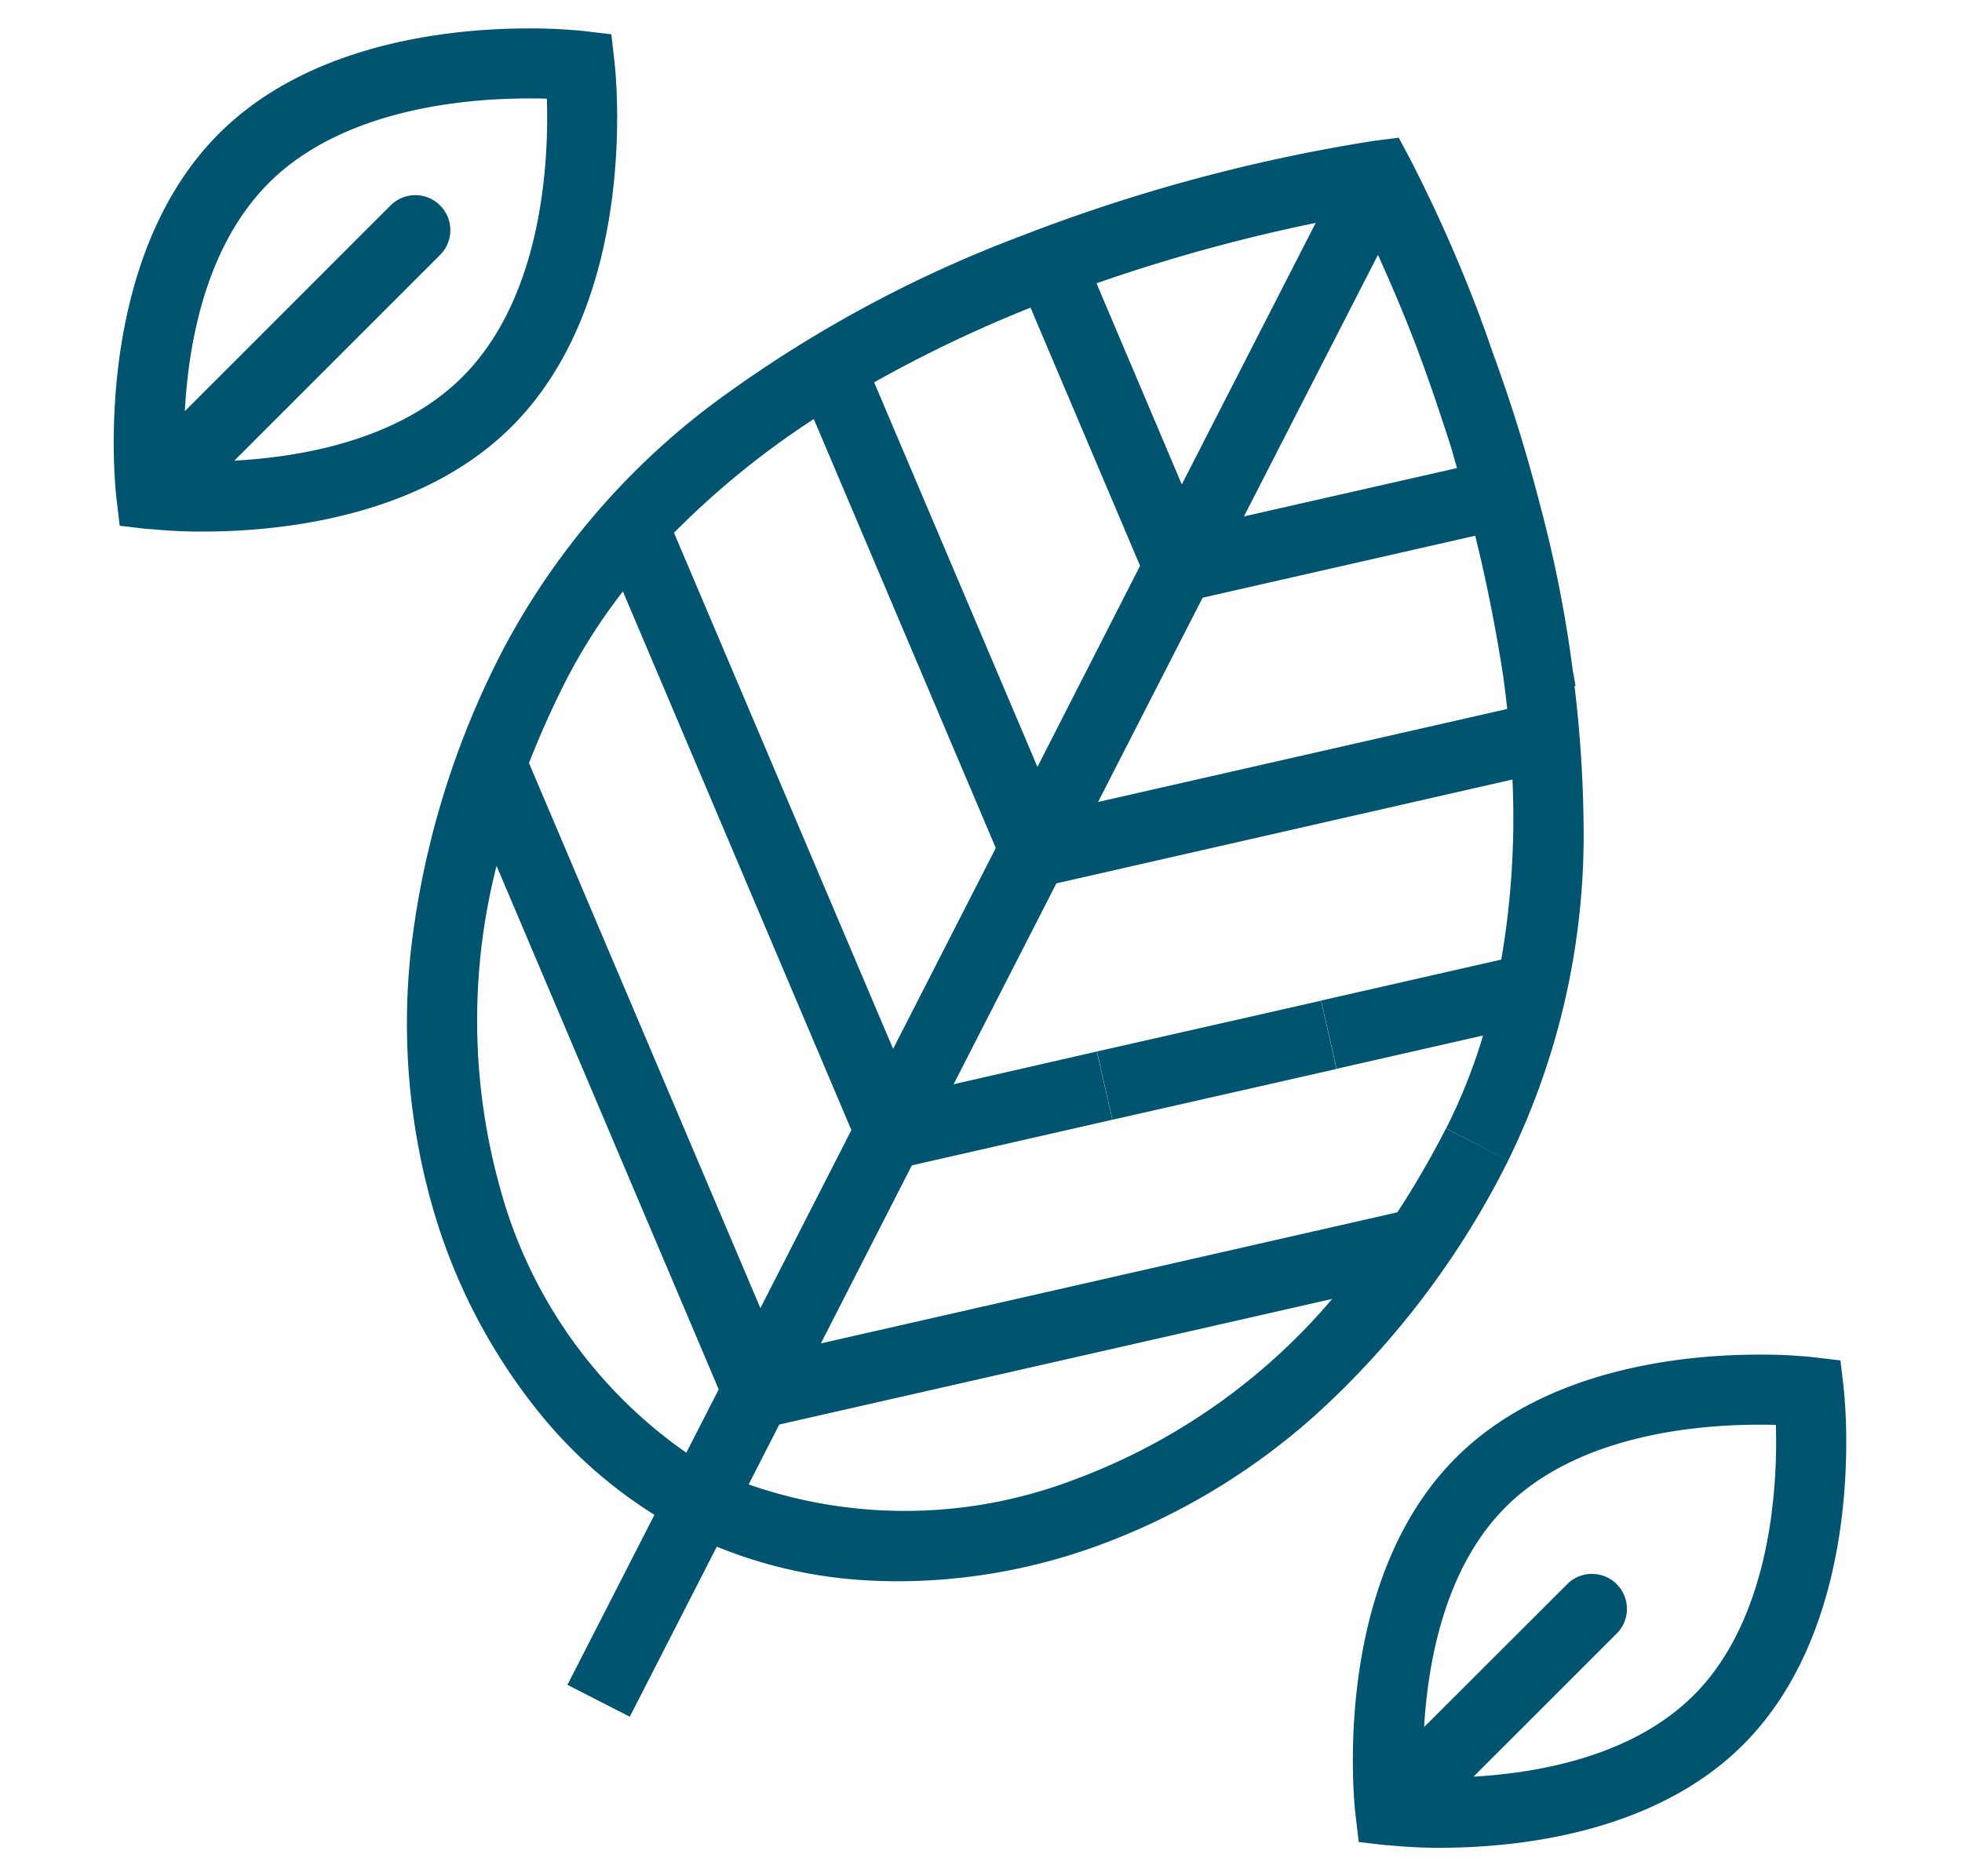
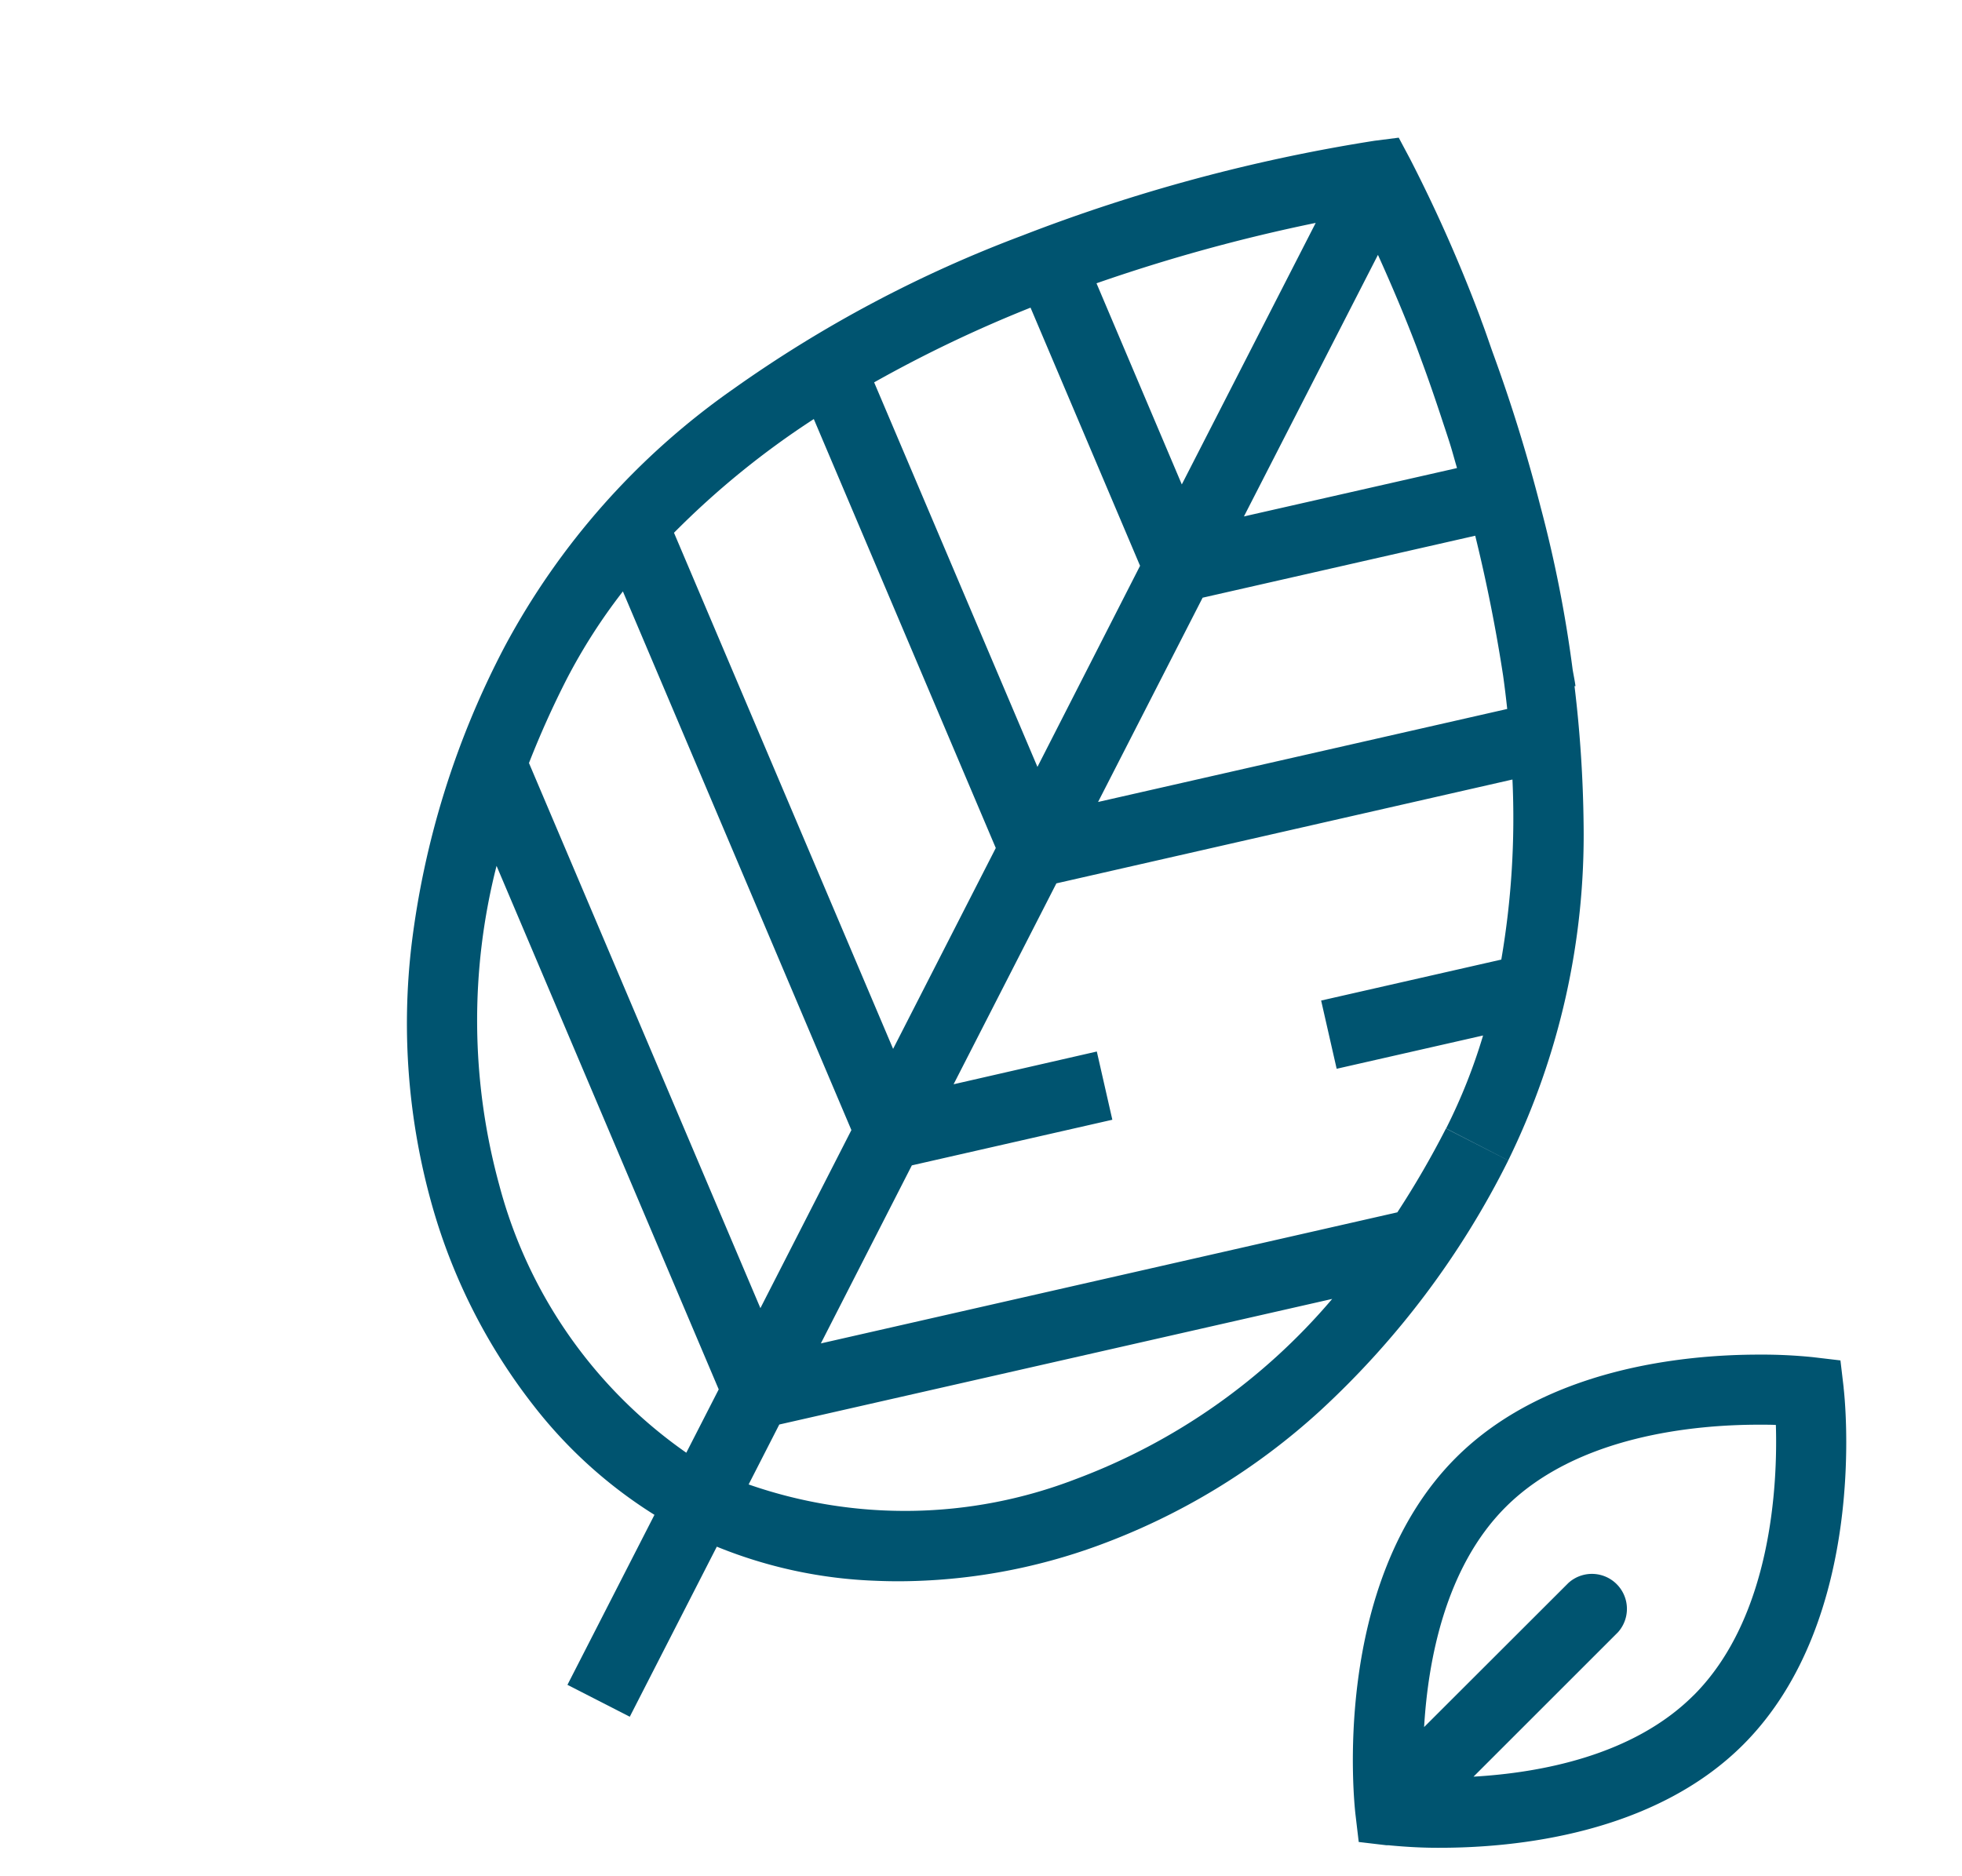
<svg xmlns="http://www.w3.org/2000/svg" width="69" height="66" viewBox="0 0 69 66">
  <g id="falling-leaves" transform="translate(-9526 291)">
    <rect id="Rectangle_5877" data-name="Rectangle 5877" width="69" height="66" transform="translate(9526 -291)" fill="none" />
    <g id="Group_14342" data-name="Group 14342" transform="translate(9530 -290)">
-       <rect id="Rectangle_5849" data-name="Rectangle 5849" width="8.081" height="2.463" transform="matrix(0.975, -0.221, 0.221, 0.975, 34.579, 35.987)" fill="#005470" />
      <path id="Path_49609" data-name="Path 49609" d="M49.2,39.877A26.021,26.021,0,0,0,51.85,28.025a44.487,44.487,0,0,0-.319-4.831l.034,0c-.026-.2-.068-.389-.1-.584a44.483,44.483,0,0,0-1.129-5.724,56.591,56.591,0,0,0-1.676-5.411c-.129-.36-.248-.724-.384-1.081-.026-.066-.046-.134-.072-.2a52.729,52.729,0,0,0-2.455-5.541l-.4-.751L44.5,4.01A60,60,0,0,0,32.1,7.349a44.554,44.554,0,0,0-10.139,5.384A26.039,26.039,0,0,0,13.9,21.816a30.46,30.46,0,0,0-3.271,10.5,23.6,23.6,0,0,0,.714,9.107A20.46,20.46,0,0,0,14.921,48.5a16.374,16.374,0,0,0,4.253,3.846l-3.06,5.98,2.192,1.122,3.061-5.982a16.341,16.341,0,0,0,5.6,1.2c.271.012.542.017.812.017A20.571,20.571,0,0,0,34.8,53.418a23.58,23.58,0,0,0,7.8-4.747,30.422,30.422,0,0,0,6.6-8.792l-2.191-1.122A32.054,32.054,0,0,1,45.3,41.705L25.026,46.316l3.2-6.263,7.051-1.605-.546-2.4L29.694,37.2l3.615-7.067L49.348,26.48a29.409,29.409,0,0,1-.392,6.334L42.62,34.255l.546,2.4,5.149-1.171a19.811,19.811,0,0,1-1.3,3.27ZM44.618,8.024c.481,1.065.937,2.139,1.353,3.23.061.163.12.326.18.49.239.644.462,1.294.678,1.946.112.343.229.684.336,1.028.081.262.151.527.229.79l0,.017-7.489,1.7ZM42.429,6.9l-4.709,9.2-3-7.076A60.364,60.364,0,0,1,42.429,6.9M20.294,50.161a16.676,16.676,0,0,1-6.578-9.416,21.951,21.951,0,0,1-.095-11.228l7.813,18.416Zm22.715-5.41A21.863,21.863,0,0,1,33.961,51.1a16.689,16.689,0,0,1-11.475.177l1.078-2.108ZM22.9,45.075,14.761,25.9a32.475,32.475,0,0,1,1.334-2.966,20,20,0,0,1,1.969-3.071L26.1,38.812Zm4.667-9.12L19.861,17.8a29.589,29.589,0,0,1,4.917-4l6.4,15.089Zm5.076-9.919L26.9,12.509a45.834,45.834,0,0,1,5.5-2.628l3.852,9.081Zm2.132,1.234,3.677-7.186,9.587-2.18q.6,2.439.982,4.929.08.576.143,1.165Z" transform="translate(-0.158 -0.059)" fill="#005470" />
      <path id="Path_49610" data-name="Path 49610" d="M61.506,48.533l-.114-.964-.964-.114a17.741,17.741,0,0,0-1.9-.09c-2.626,0-7.5.473-10.656,3.624-4.437,4.437-3.574,12.227-3.535,12.556l.114.964.964.114c.047,0,.1,0,.143.007h0c.583.054,1.169.087,1.755.083,2.626,0,7.5-.471,10.656-3.624,4.437-4.437,3.574-12.227,3.535-12.556M56.229,59.348c-2.135,2.135-5.418,2.729-7.741,2.863l5.075-5.074A1.231,1.231,0,0,0,51.822,55.4L46.75,60.467c.138-2.331.739-5.609,2.866-7.737,2.525-2.525,6.669-2.9,8.914-2.9.213,0,.412,0,.591.009.063,2.058-.134,6.754-2.892,9.511" transform="translate(-0.667 -0.714)" fill="#005470" />
-       <path id="Path_49611" data-name="Path 49611" d="M14,14c4.533-4.532,3.649-12.493,3.61-12.83L17.5.206,16.535.092A18.263,18.263,0,0,0,14.593,0C11.909,0,6.926.481,3.7,3.7-.828,8.234.055,16.193.095,16.53l.114.964.964.114c.043,0,.087,0,.13.006l.014,0,.009,0c.595.055,1.192.089,1.79.085C5.8,17.7,10.783,17.219,14,14M5.446,5.443c2.593-2.593,6.844-2.98,9.147-2.98.233,0,.448,0,.639.01.068,2.093-.113,6.93-2.97,9.786-2.216,2.215-5.634,2.816-8.021,2.945l7.236-7.236A1.231,1.231,0,0,0,9.736,6.226L2.5,13.464c.128-2.394.731-5.8,2.948-8.021" fill="#005470" />
      <rect id="Rectangle_5850" data-name="Rectangle 5850" width="60.931" height="64" transform="translate(0 0)" fill="none" />
    </g>
  </g>
</svg>